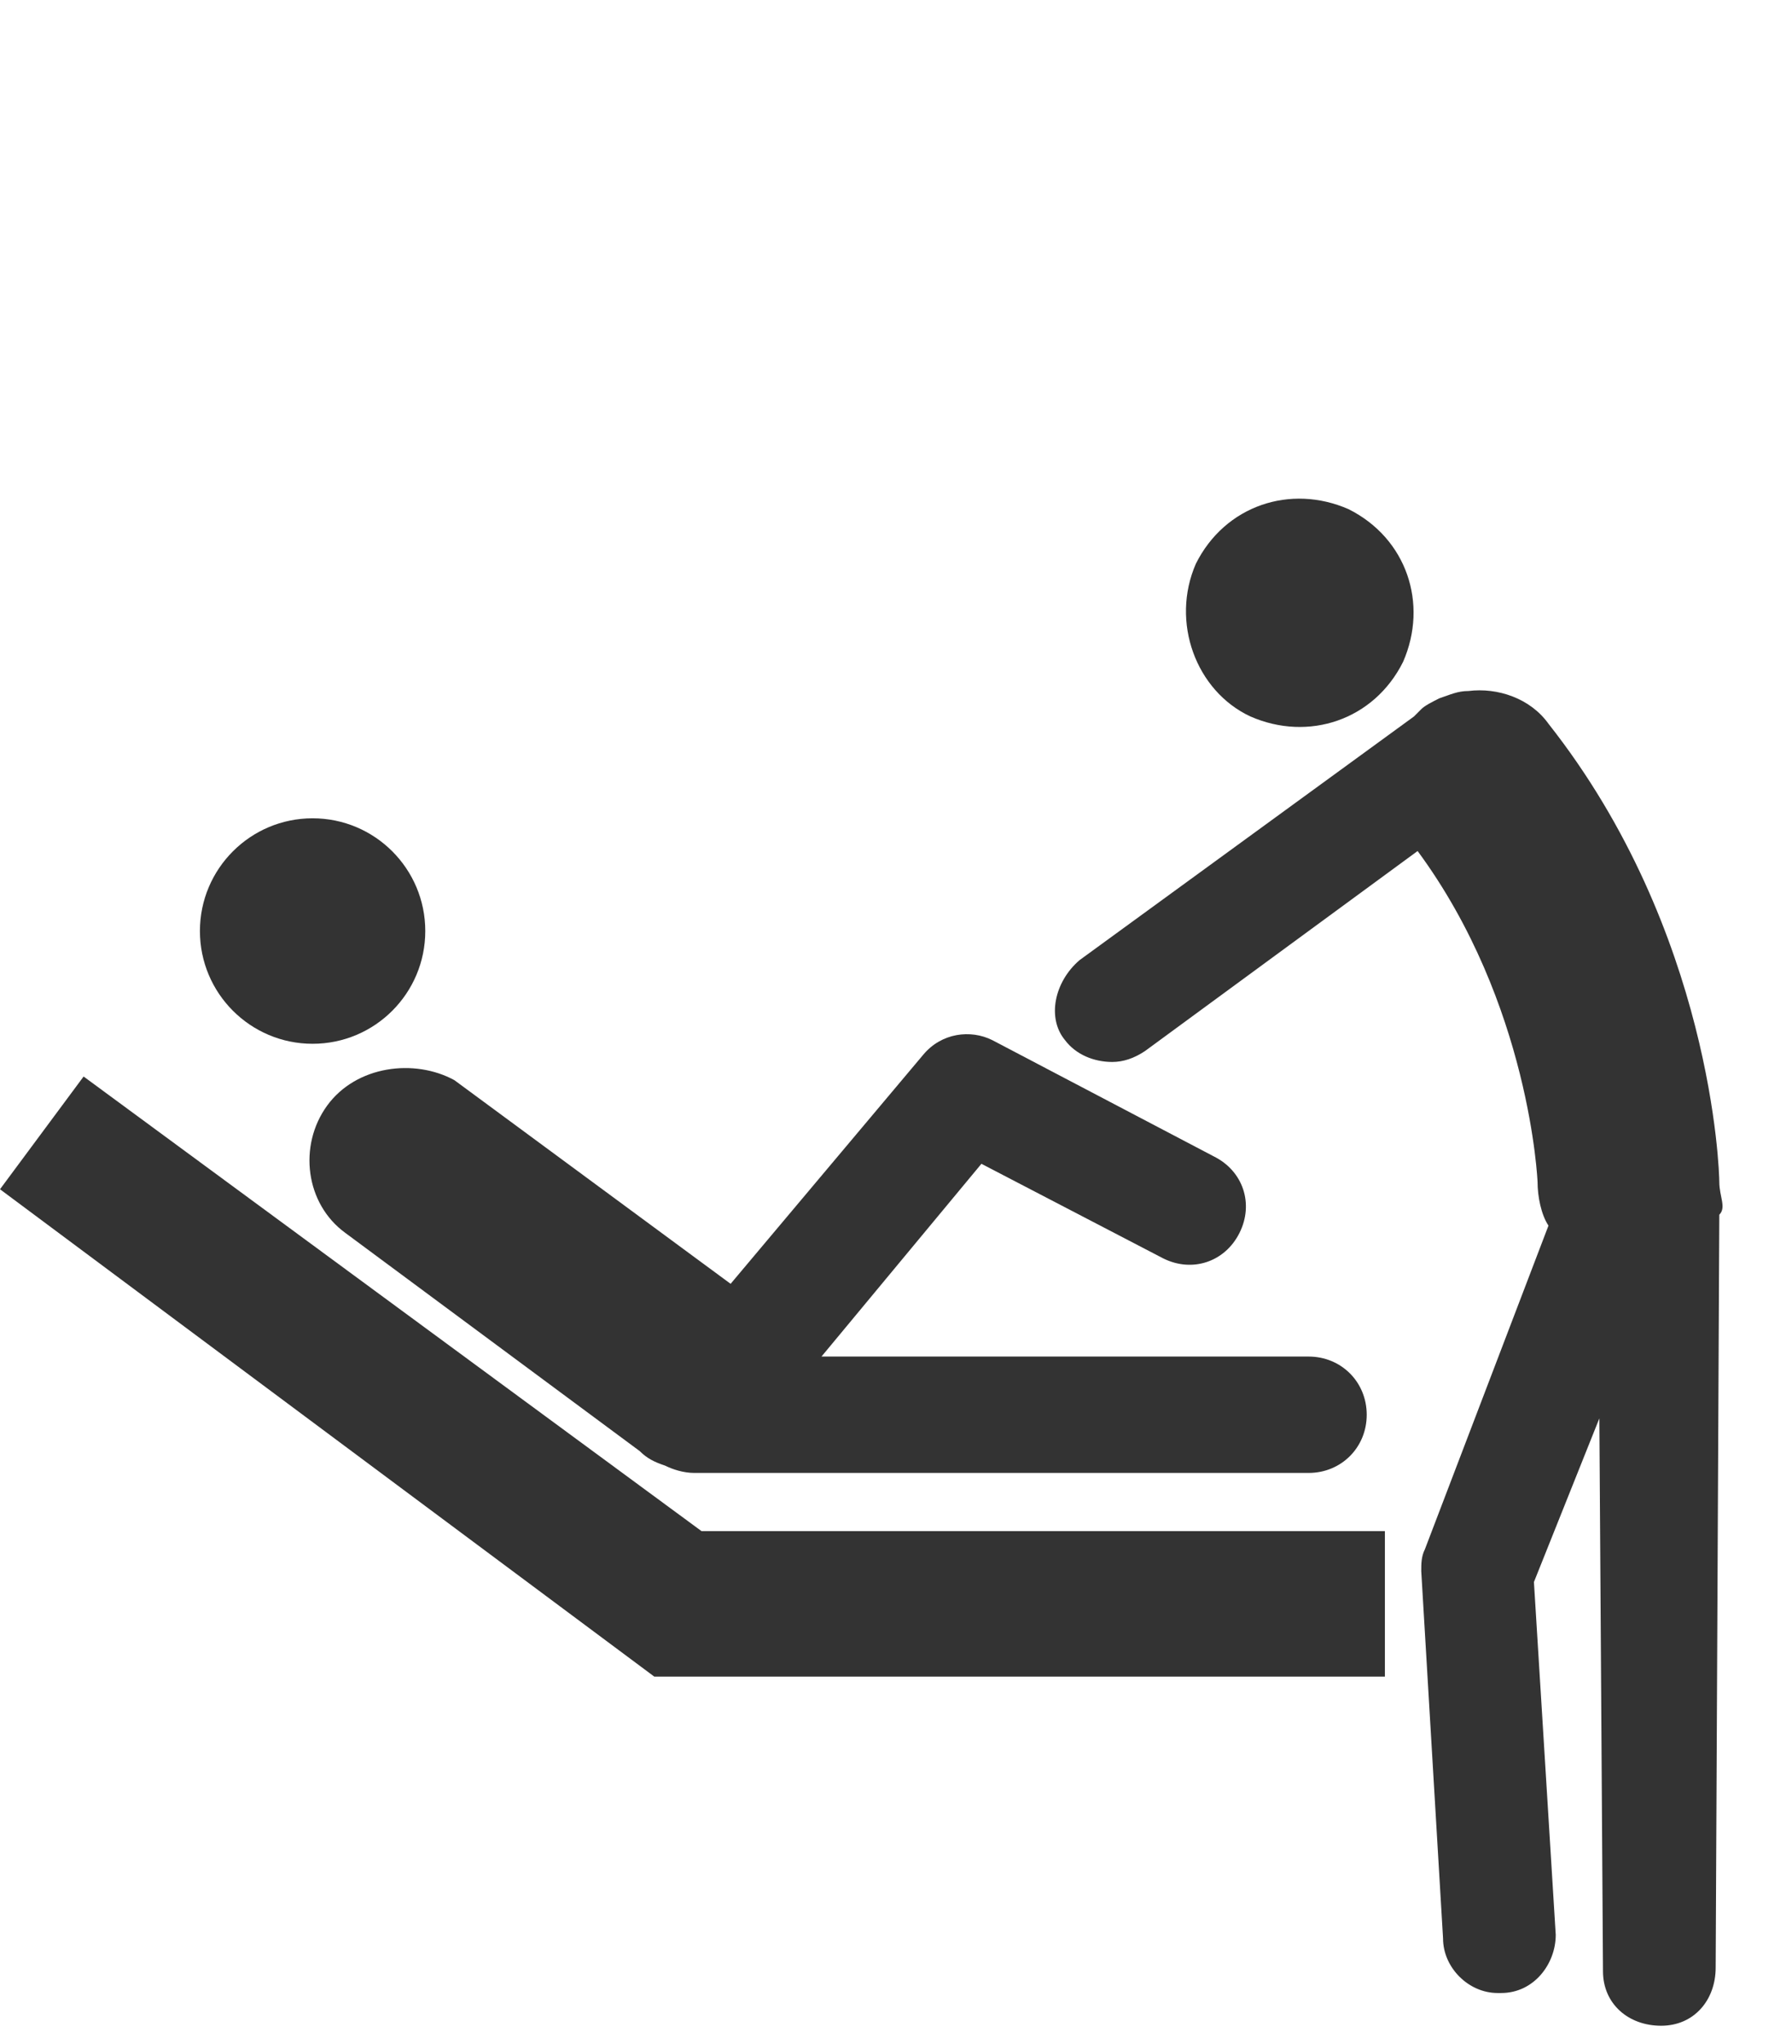
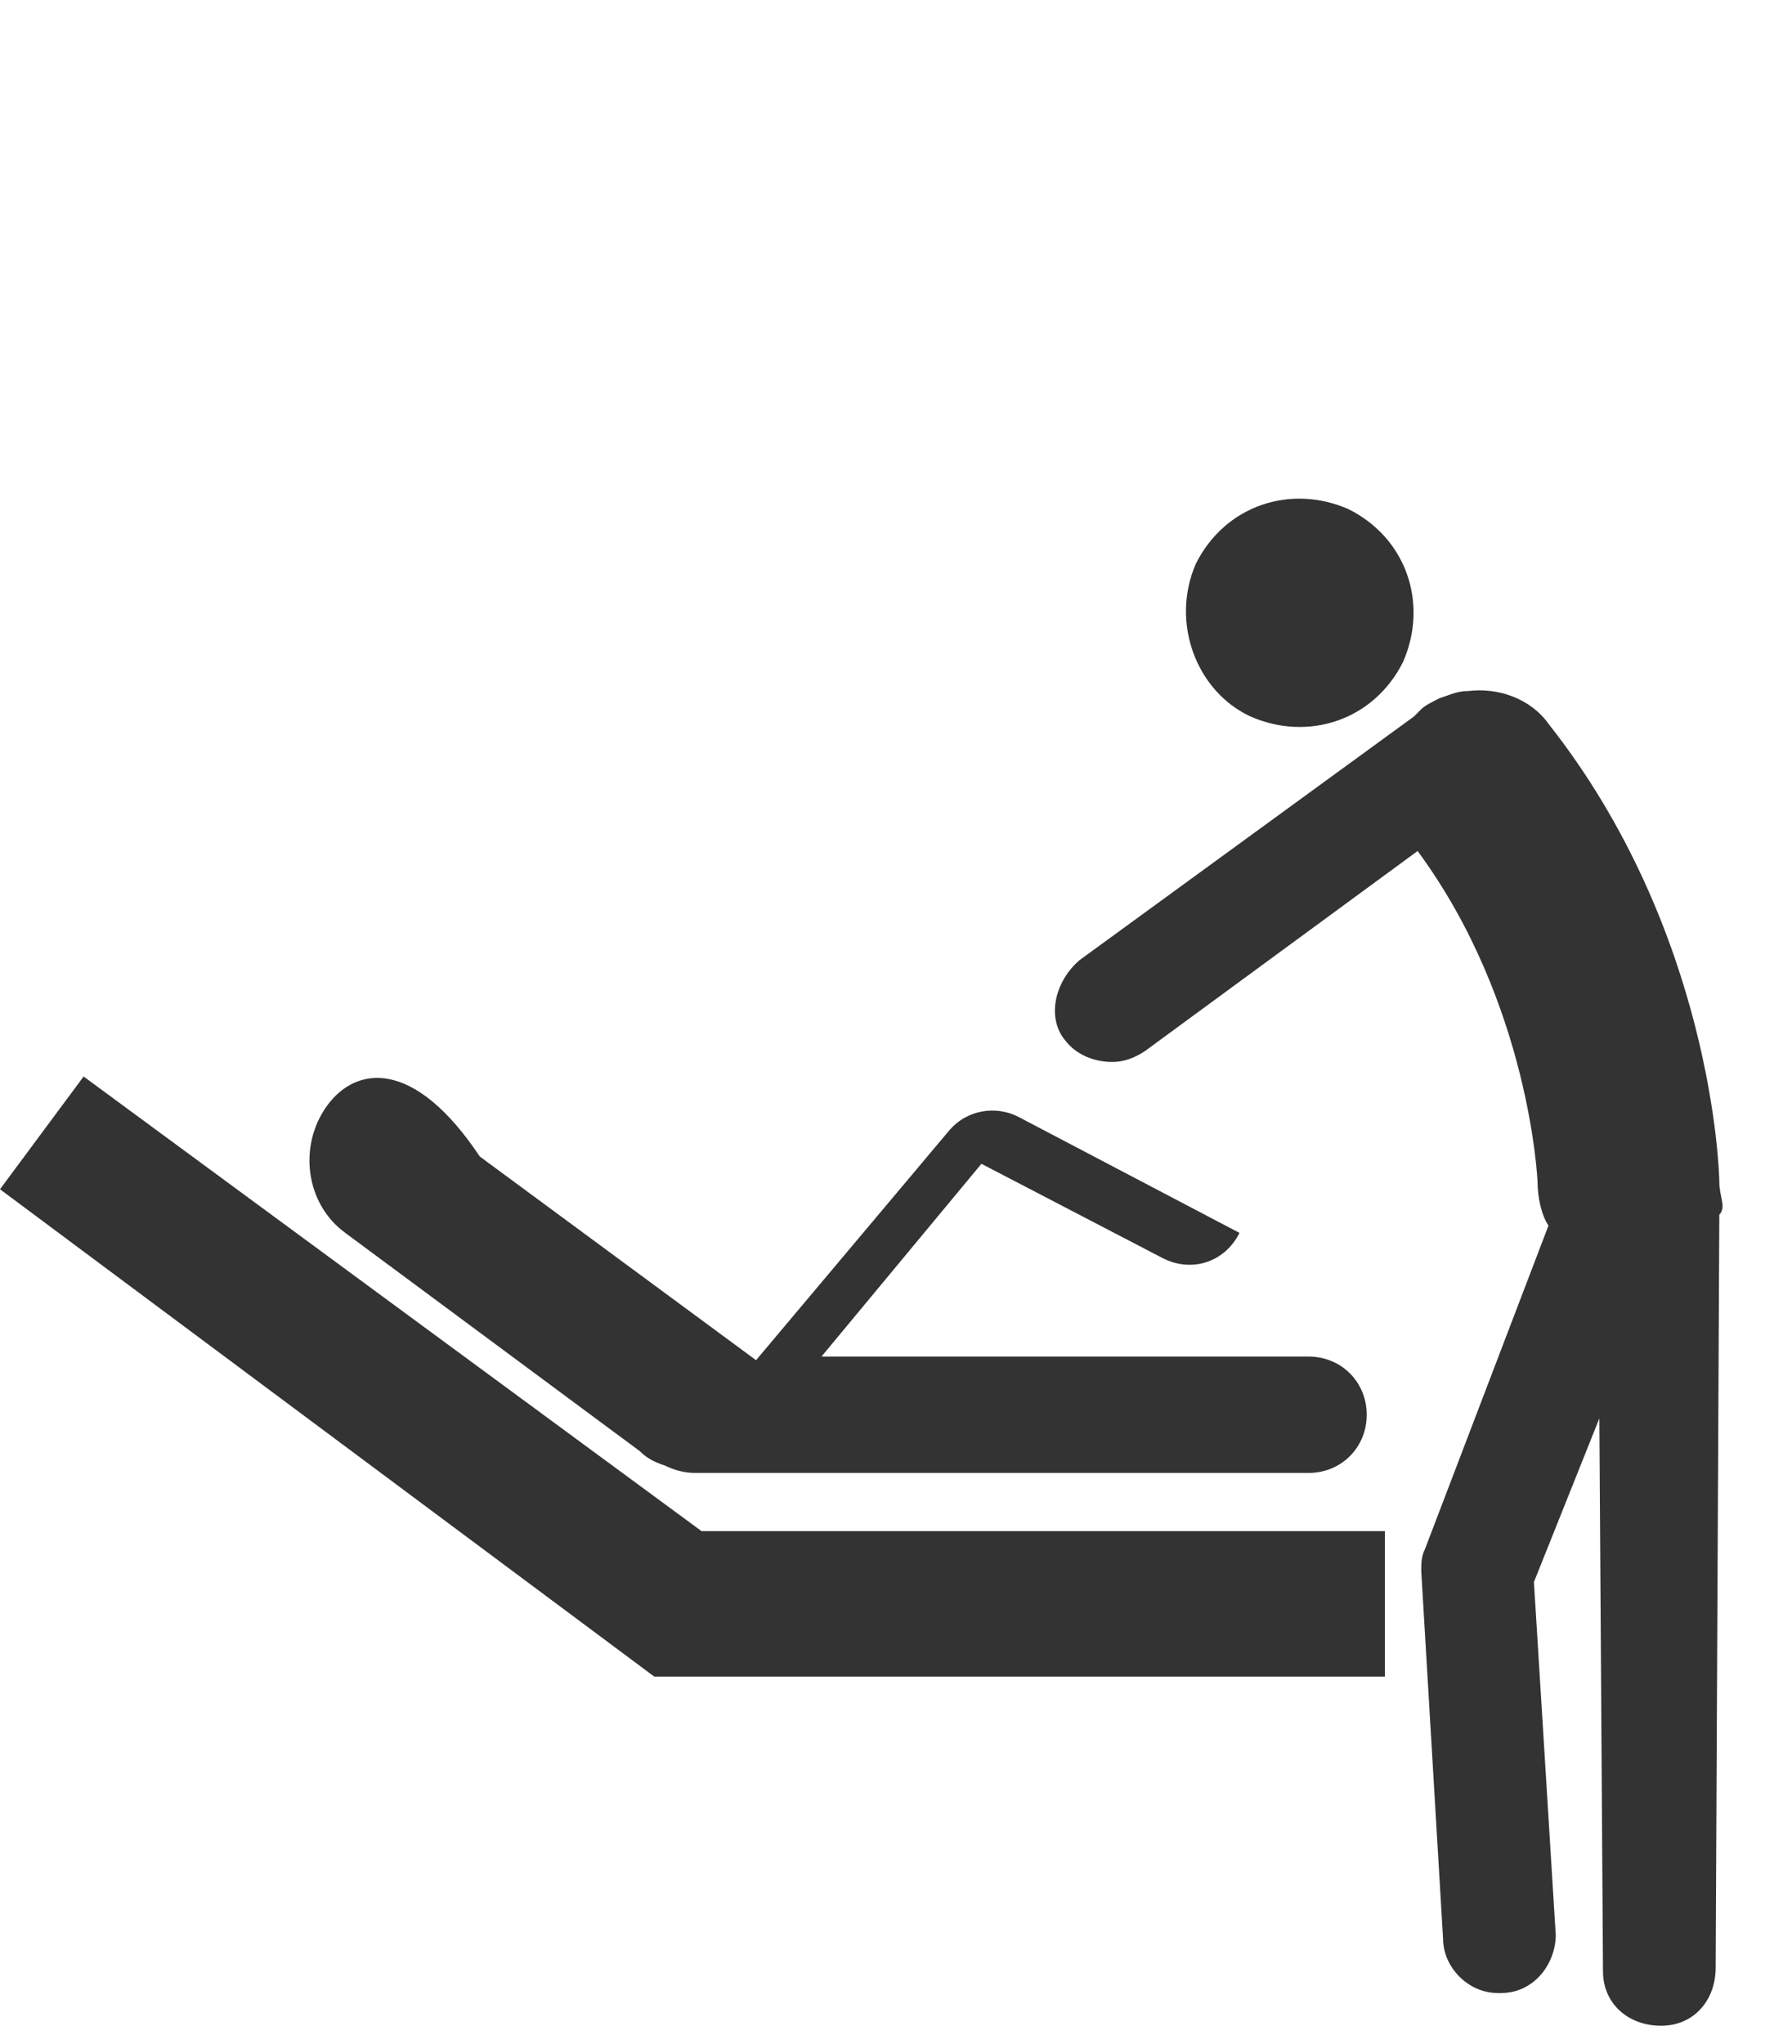
<svg xmlns="http://www.w3.org/2000/svg" version="1.1" id="Layer_1" x="0px" y="0px" viewBox="0 0 49.3 56.2" style="enable-background:new 0 0 49.3 56.2;" xml:space="preserve">
  <style type="text/css">
	.st0{fill:none;}
	.st1{fill:#333333;}
</style>
  <path class="st0" d="M102.5,37.1c0-0.2,0-0.5-0.1-0.7c-0.1-0.2-0.2-0.3-0.5-0.3c-0.2,0-0.3,0.1-0.5,0.4s-0.3,0.5-0.4,0.7l-1.8,6.3  h1.7l1.6-5.8V37.1z" />
  <g>
-     <circle class="st1" cx="8.6" cy="25.6" r="3.1" />
-     <path class="st1" d="M9,30.4c-0.8,1.1-0.6,2.7,0.5,3.5l8.1,6c0.2,0.2,0.4,0.3,0.7,0.4c0.2,0.1,0.5,0.2,0.8,0.2H36   c0.9,0,1.6-0.7,1.6-1.6c0-0.9-0.7-1.6-1.6-1.6H22.6l4.4-5.3l5,2.6c0.8,0.4,1.7,0.1,2.1-0.7c0.4-0.8,0.1-1.7-0.7-2.1l-6.1-3.2   c-0.6-0.3-1.4-0.2-1.9,0.4l-5.3,6.3l-7.6-5.6C11.4,29.1,9.8,29.3,9,30.4z" />
+     <path class="st1" d="M9,30.4c-0.8,1.1-0.6,2.7,0.5,3.5l8.1,6c0.2,0.2,0.4,0.3,0.7,0.4c0.2,0.1,0.5,0.2,0.8,0.2H36   c0.9,0,1.6-0.7,1.6-1.6c0-0.9-0.7-1.6-1.6-1.6H22.6l4.4-5.3l5,2.6c0.8,0.4,1.7,0.1,2.1-0.7l-6.1-3.2   c-0.6-0.3-1.4-0.2-1.9,0.4l-5.3,6.3l-7.6-5.6C11.4,29.1,9.8,29.3,9,30.4z" />
    <polygon class="st1" points="2.3,29.6 0,32.7 18,46.1 38.1,46.1 38.1,42.1 19.3,42.1  " />
    <path class="st1" d="M34.4,19.7c1.6,0.7,3.4,0.1,4.2-1.5c0.7-1.6,0.1-3.4-1.5-4.2c-1.6-0.7-3.4-0.1-4.2,1.5   C32.2,17.1,32.9,19,34.4,19.7z" />
    <path class="st1" d="M47.3,32.5c0-0.3-0.2-6.9-4.7-12.6c-0.5-0.7-1.4-1-2.2-0.9c-0.3,0-0.5,0.1-0.8,0.2c-0.2,0.1-0.4,0.2-0.5,0.3   c-0.1,0.1-0.1,0.1-0.2,0.2l-9.2,6.7C29,27,28.8,28,29.3,28.6c0.3,0.4,0.8,0.6,1.3,0.6c0.3,0,0.6-0.1,0.9-0.3l7.5-5.5   c3.1,4.2,3.3,9.1,3.3,9.1c0,0.4,0.1,0.9,0.3,1.2l-3.4,8.9c-0.1,0.2-0.1,0.4-0.1,0.6l0.6,10.1c0,0.8,0.7,1.5,1.5,1.5   c0,0,0.1,0,0.1,0c0.9,0,1.5-0.8,1.5-1.6l-0.6-9.7L44,39l0.1,15.2c0,0.9,0.7,1.5,1.6,1.5c0,0,0,0,0,0c0.9,0,1.5-0.7,1.5-1.6   l0.1-20.7C47.5,33.2,47.3,32.9,47.3,32.5z" />
  </g>
</svg>